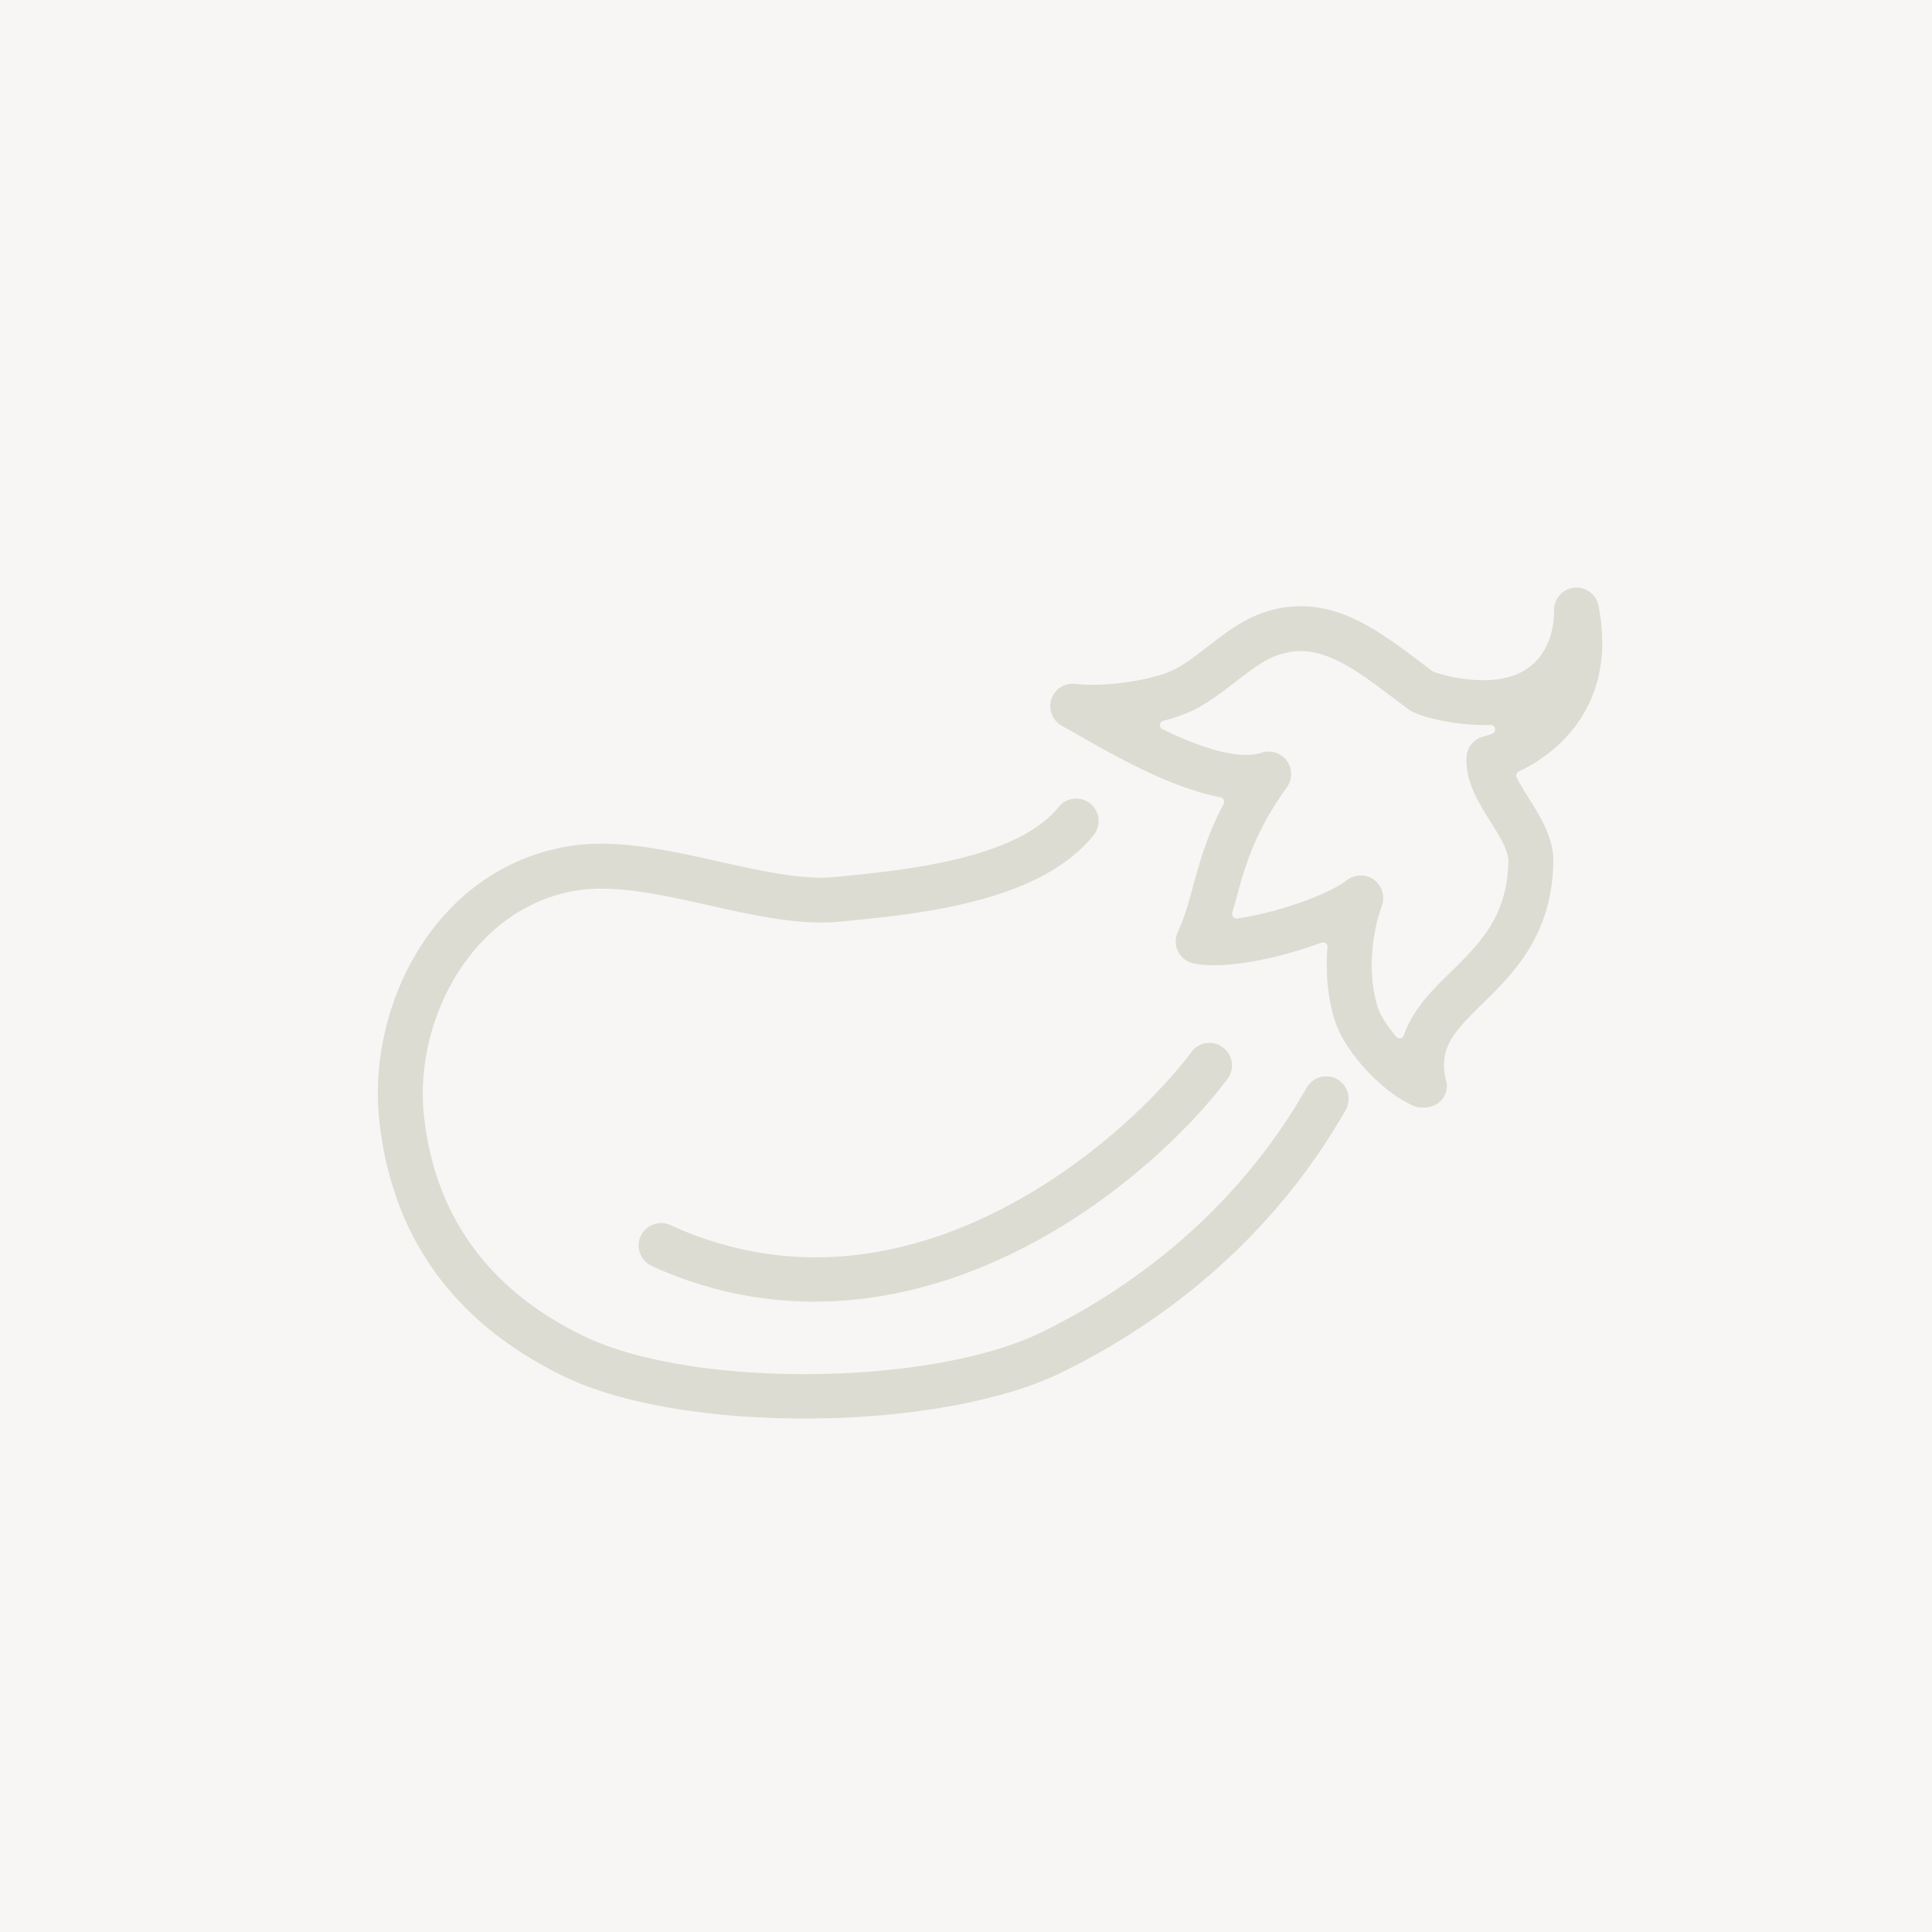
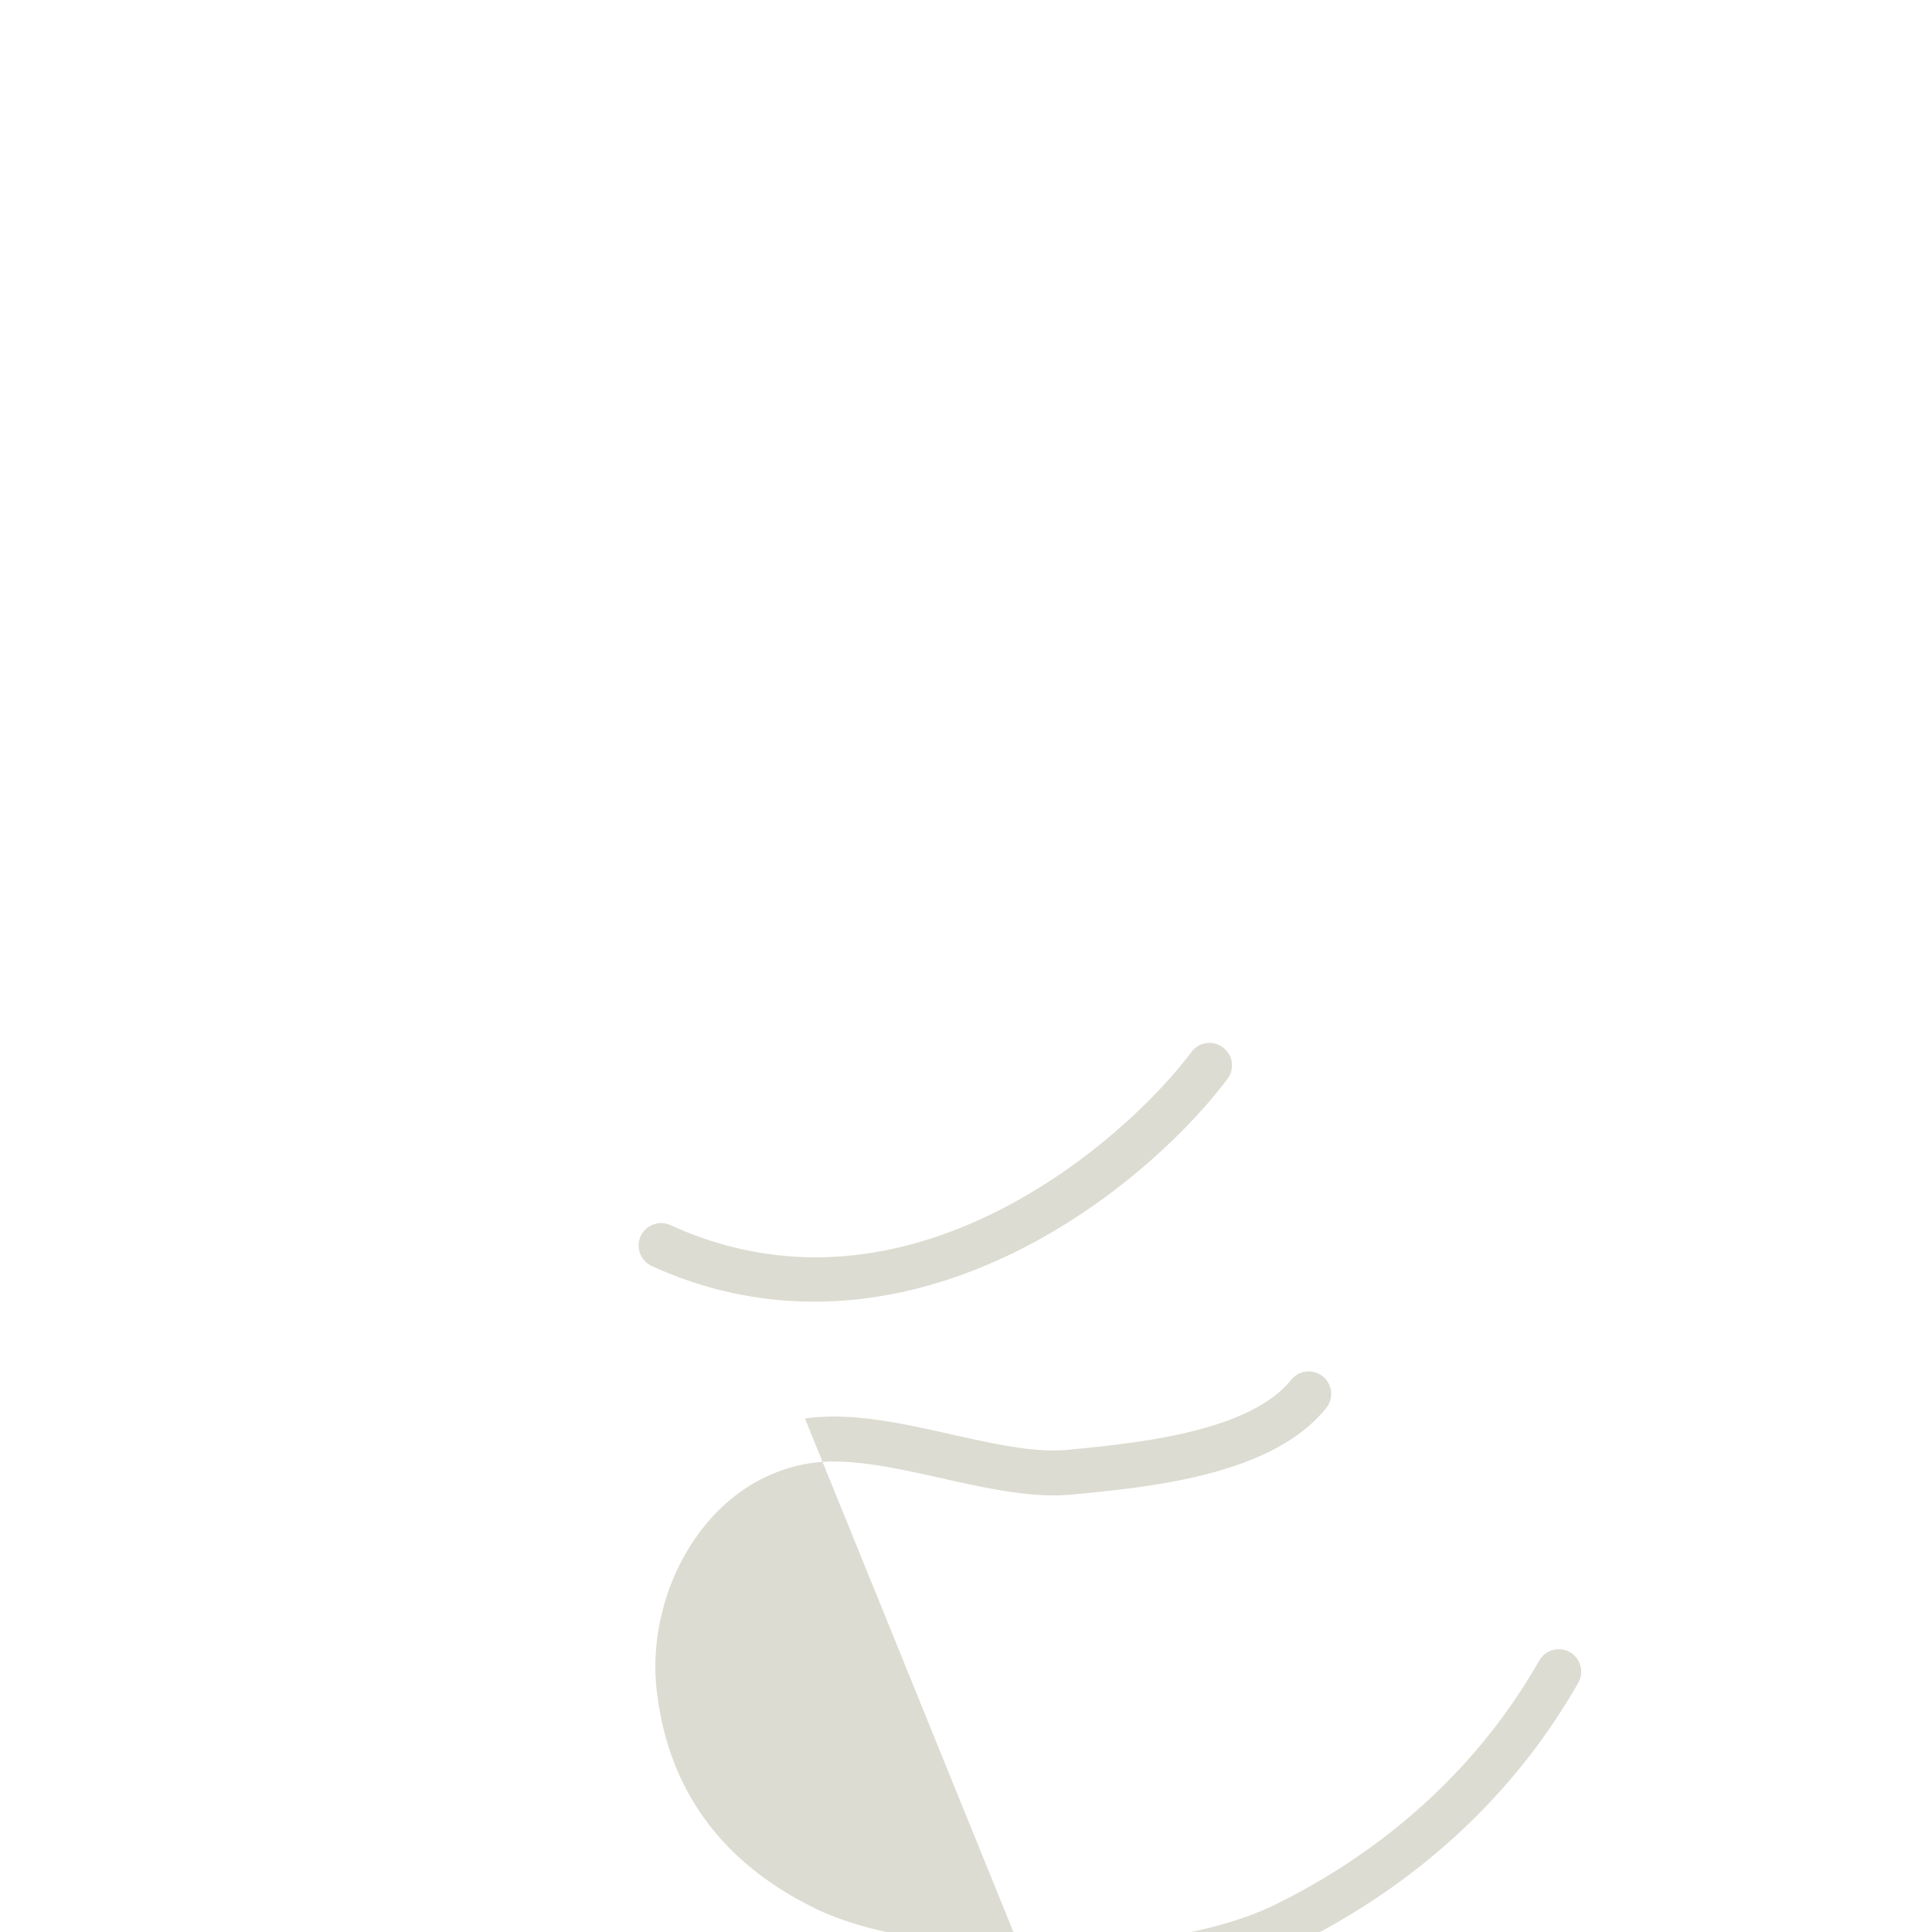
<svg xmlns="http://www.w3.org/2000/svg" viewBox="0 0 85 85">
-   <rect width="100%" height="100%" fill="#f8f6f5" />
-   <path fill="#DCDCD2" d="M62.521 48.727a.615.615 0 0 1-.203-.026c-1.381-.511-3.124-2.353-3.586-3.789-.31-.967-.423-2.085-.328-3.235a.198.198 0 0 0-.078-.176.199.199 0 0 0-.19-.028c-1.653.613-3.46.994-4.716.994-.337 0-.637-.026-.892-.078a.98.98 0 0 1-.691-.518.983.983 0 0 1-.019-.863c.296-.647.471-1.284.673-2.022.285-1.045.608-2.226 1.345-3.62a.2.2 0 0 0-.14-.29c-2.136-.399-4.499-1.739-6.225-2.717a55.629 55.629 0 0 0-.76-.428.99.99 0 0 1 .606-1.845c.214.027.464.042.745.042 1.229 0 2.747-.274 3.533-.638.47-.219.991-.621 1.543-1.046.672-.517 1.363-1.048 2.105-1.36a5.119 5.119 0 0 1 1.98-.414c2.007 0 3.645 1.235 5.228 2.429.204.157.408.308.612.458a6.976 6.976 0 0 0 2.194.368c.4 0 .765-.043 1.082-.127 2.109-.56 2.035-2.816 2.031-2.912a.994.994 0 0 1 .989-1.036.99.99 0 0 1 .969.798c.949 4.828-2.444 6.803-3.507 7.293a.195.195 0 0 0-.104.116.193.193 0 0 0 .01.156c.142.279.332.583.513.87.538.859 1.122 1.792 1.101 2.848-.064 3.232-1.753 4.889-3.11 6.221-1.306 1.279-1.918 1.952-1.631 3.314a.97.97 0 0 1 .055.308c0 .534-.434.952-.986.952l-.148.001zm-2.652-10.211c.21 0 .411.065.581.19a.995.995 0 0 1 .351 1.132c-.525 1.477-.597 3.19-.185 4.472.116.363.405.824.812 1.298a.2.2 0 0 0 .189.065.199.199 0 0 0 .151-.132c.393-1.145 1.245-1.98 2.07-2.789 1.273-1.249 2.476-2.428 2.525-4.859.01-.466-.391-1.106-.777-1.725-.534-.85-1.133-1.803-1.063-2.872a.985.985 0 0 1 .754-.896c.061-.015.193-.051.374-.119a.2.2 0 0 0-.07-.387c-.003 0-.203.007-.303.007-1.311 0-2.867-.369-3.282-.675-.205-.149-.732-.546-.732-.546-1.385-1.046-2.693-2.034-4.04-2.034-.403 0-.802.085-1.216.26-.499.208-1.078.653-1.638 1.083-.653.502-1.28.984-1.941 1.291a7.23 7.23 0 0 1-1.244.43.2.2 0 0 0-.037.374c1.583.76 2.786 1.129 3.681 1.129.258 0 .484-.032.674-.096a.987.987 0 0 1 1.109.351.986.986 0 0 1 .009 1.162c-1.439 2.009-1.837 3.465-2.222 4.874l-.183.651a.201.201 0 0 0 .192.256l.028-.002c1.729-.248 3.986-1.036 4.828-1.687.175-.133.389-.206.605-.206z" />
-   <path fill="#DCDCD2" d="M35.415 62.41c-4.318 0-8.189-.679-10.622-1.863-4.818-2.343-7.545-6.123-8.104-11.236-.561-5.138 2.527-11.226 8.494-12.105a8.838 8.838 0 0 1 1.272-.087c1.666 0 3.448.398 5.172.784 1.63.364 3.17.708 4.493.708.212 0 .418-.009.618-.028 2.99-.288 7.98-.77 9.84-3.082a.984.984 0 0 1 .771-.368.99.99 0 0 1 .768 1.609c-2.383 2.962-7.683 3.472-11.189 3.809a8.244 8.244 0 0 1-.792.036c-1.568 0-3.282-.384-4.94-.755-1.62-.362-3.29-.735-4.739-.735-.353 0-.684.022-.986.067-4.651.685-7.28 5.688-6.817 9.933.48 4.394 2.836 7.647 7.003 9.673 2.202 1.071 5.756 1.686 9.75 1.686 4.148 0 8.029-.683 10.381-1.825 3.506-1.703 8.382-4.955 11.7-10.777a.992.992 0 0 1 1.348-.37.991.991 0 0 1 .369 1.349c-3.567 6.26-8.795 9.751-12.554 11.577-2.579 1.251-6.78 2-11.236 2z" />
+   <path fill="#DCDCD2" d="M35.415 62.41a8.838 8.838 0 0 1 1.272-.087c1.666 0 3.448.398 5.172.784 1.63.364 3.17.708 4.493.708.212 0 .418-.009.618-.028 2.99-.288 7.98-.77 9.84-3.082a.984.984 0 0 1 .771-.368.99.99 0 0 1 .768 1.609c-2.383 2.962-7.683 3.472-11.189 3.809a8.244 8.244 0 0 1-.792.036c-1.568 0-3.282-.384-4.94-.755-1.62-.362-3.29-.735-4.739-.735-.353 0-.684.022-.986.067-4.651.685-7.28 5.688-6.817 9.933.48 4.394 2.836 7.647 7.003 9.673 2.202 1.071 5.756 1.686 9.75 1.686 4.148 0 8.029-.683 10.381-1.825 3.506-1.703 8.382-4.955 11.7-10.777a.992.992 0 0 1 1.348-.37.991.991 0 0 1 .369 1.349c-3.567 6.26-8.795 9.751-12.554 11.577-2.579 1.251-6.78 2-11.236 2z" />
  <path fill="#DCDCD2" d="M35.825 57.267c-2.472 0-4.878-.528-7.151-1.569a.992.992 0 0 1-.488-1.311.994.994 0 0 1 1.311-.488c2.054.94 4.202 1.417 6.384 1.417 7.725 0 14.197-5.91 16.54-9.035a.981.981 0 0 1 1.384-.197.981.981 0 0 1 .199 1.382c-1.85 2.466-5.431 5.835-9.933 7.9-2.75 1.262-5.523 1.901-8.246 1.901z" />
</svg>